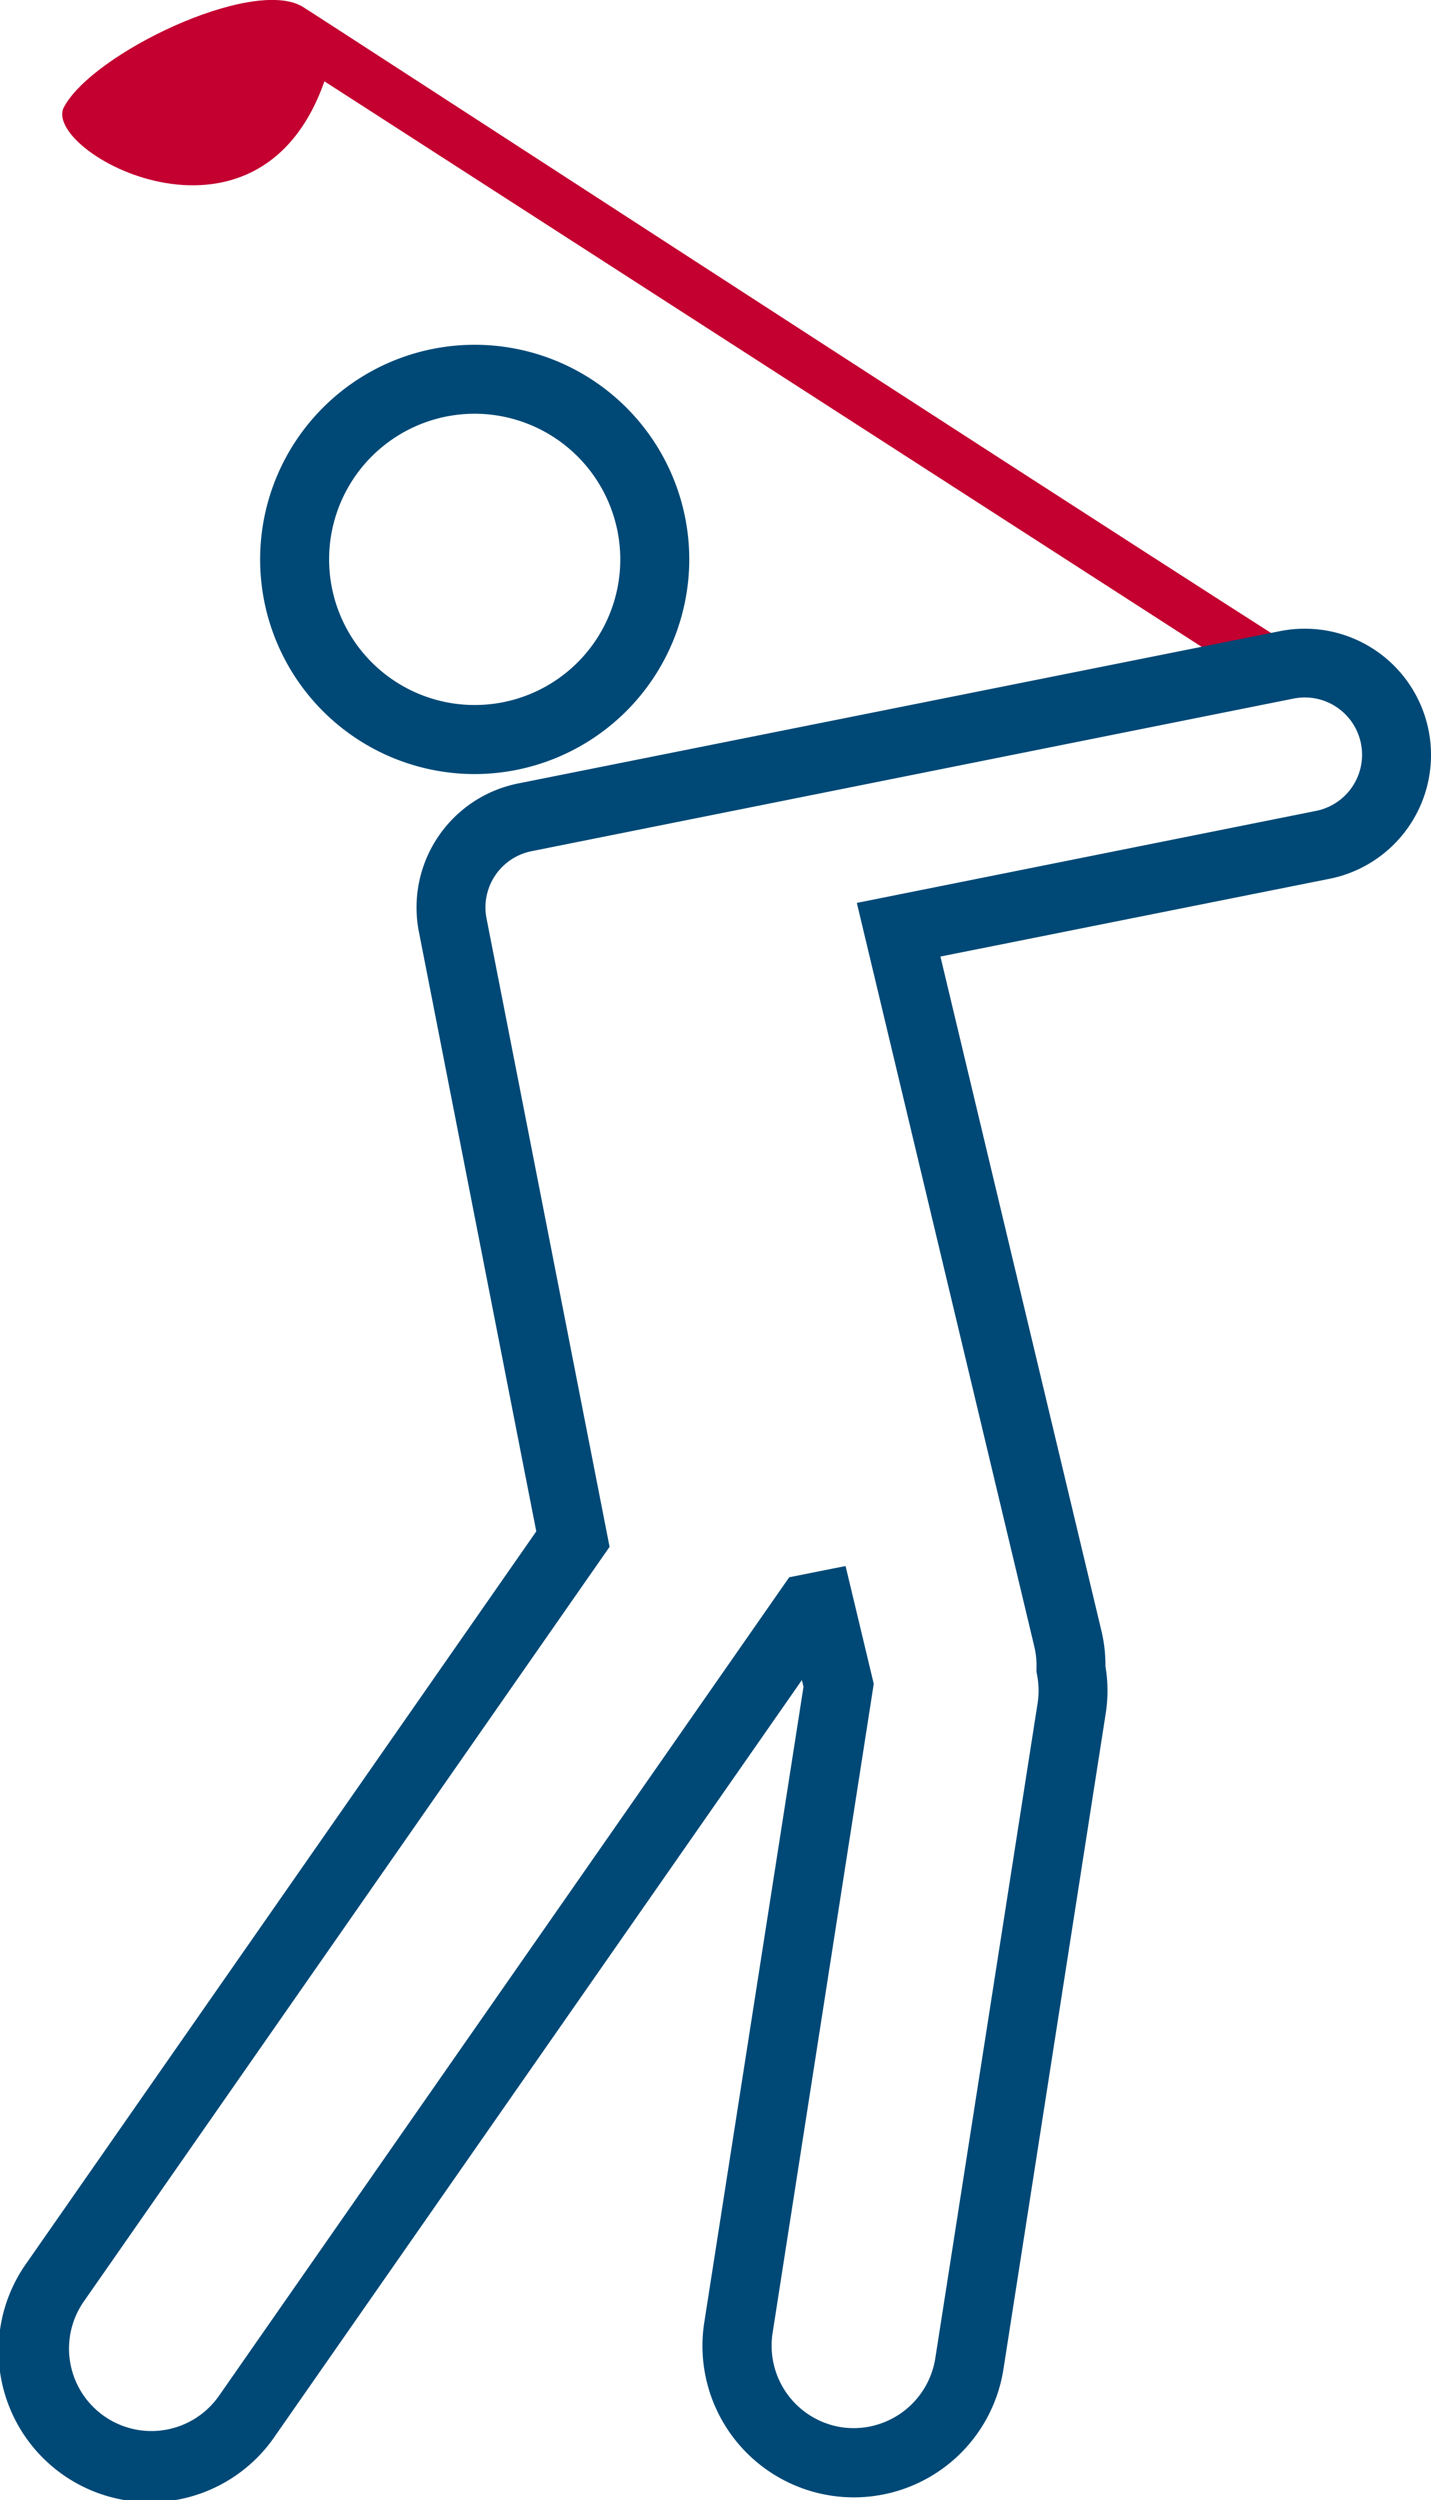
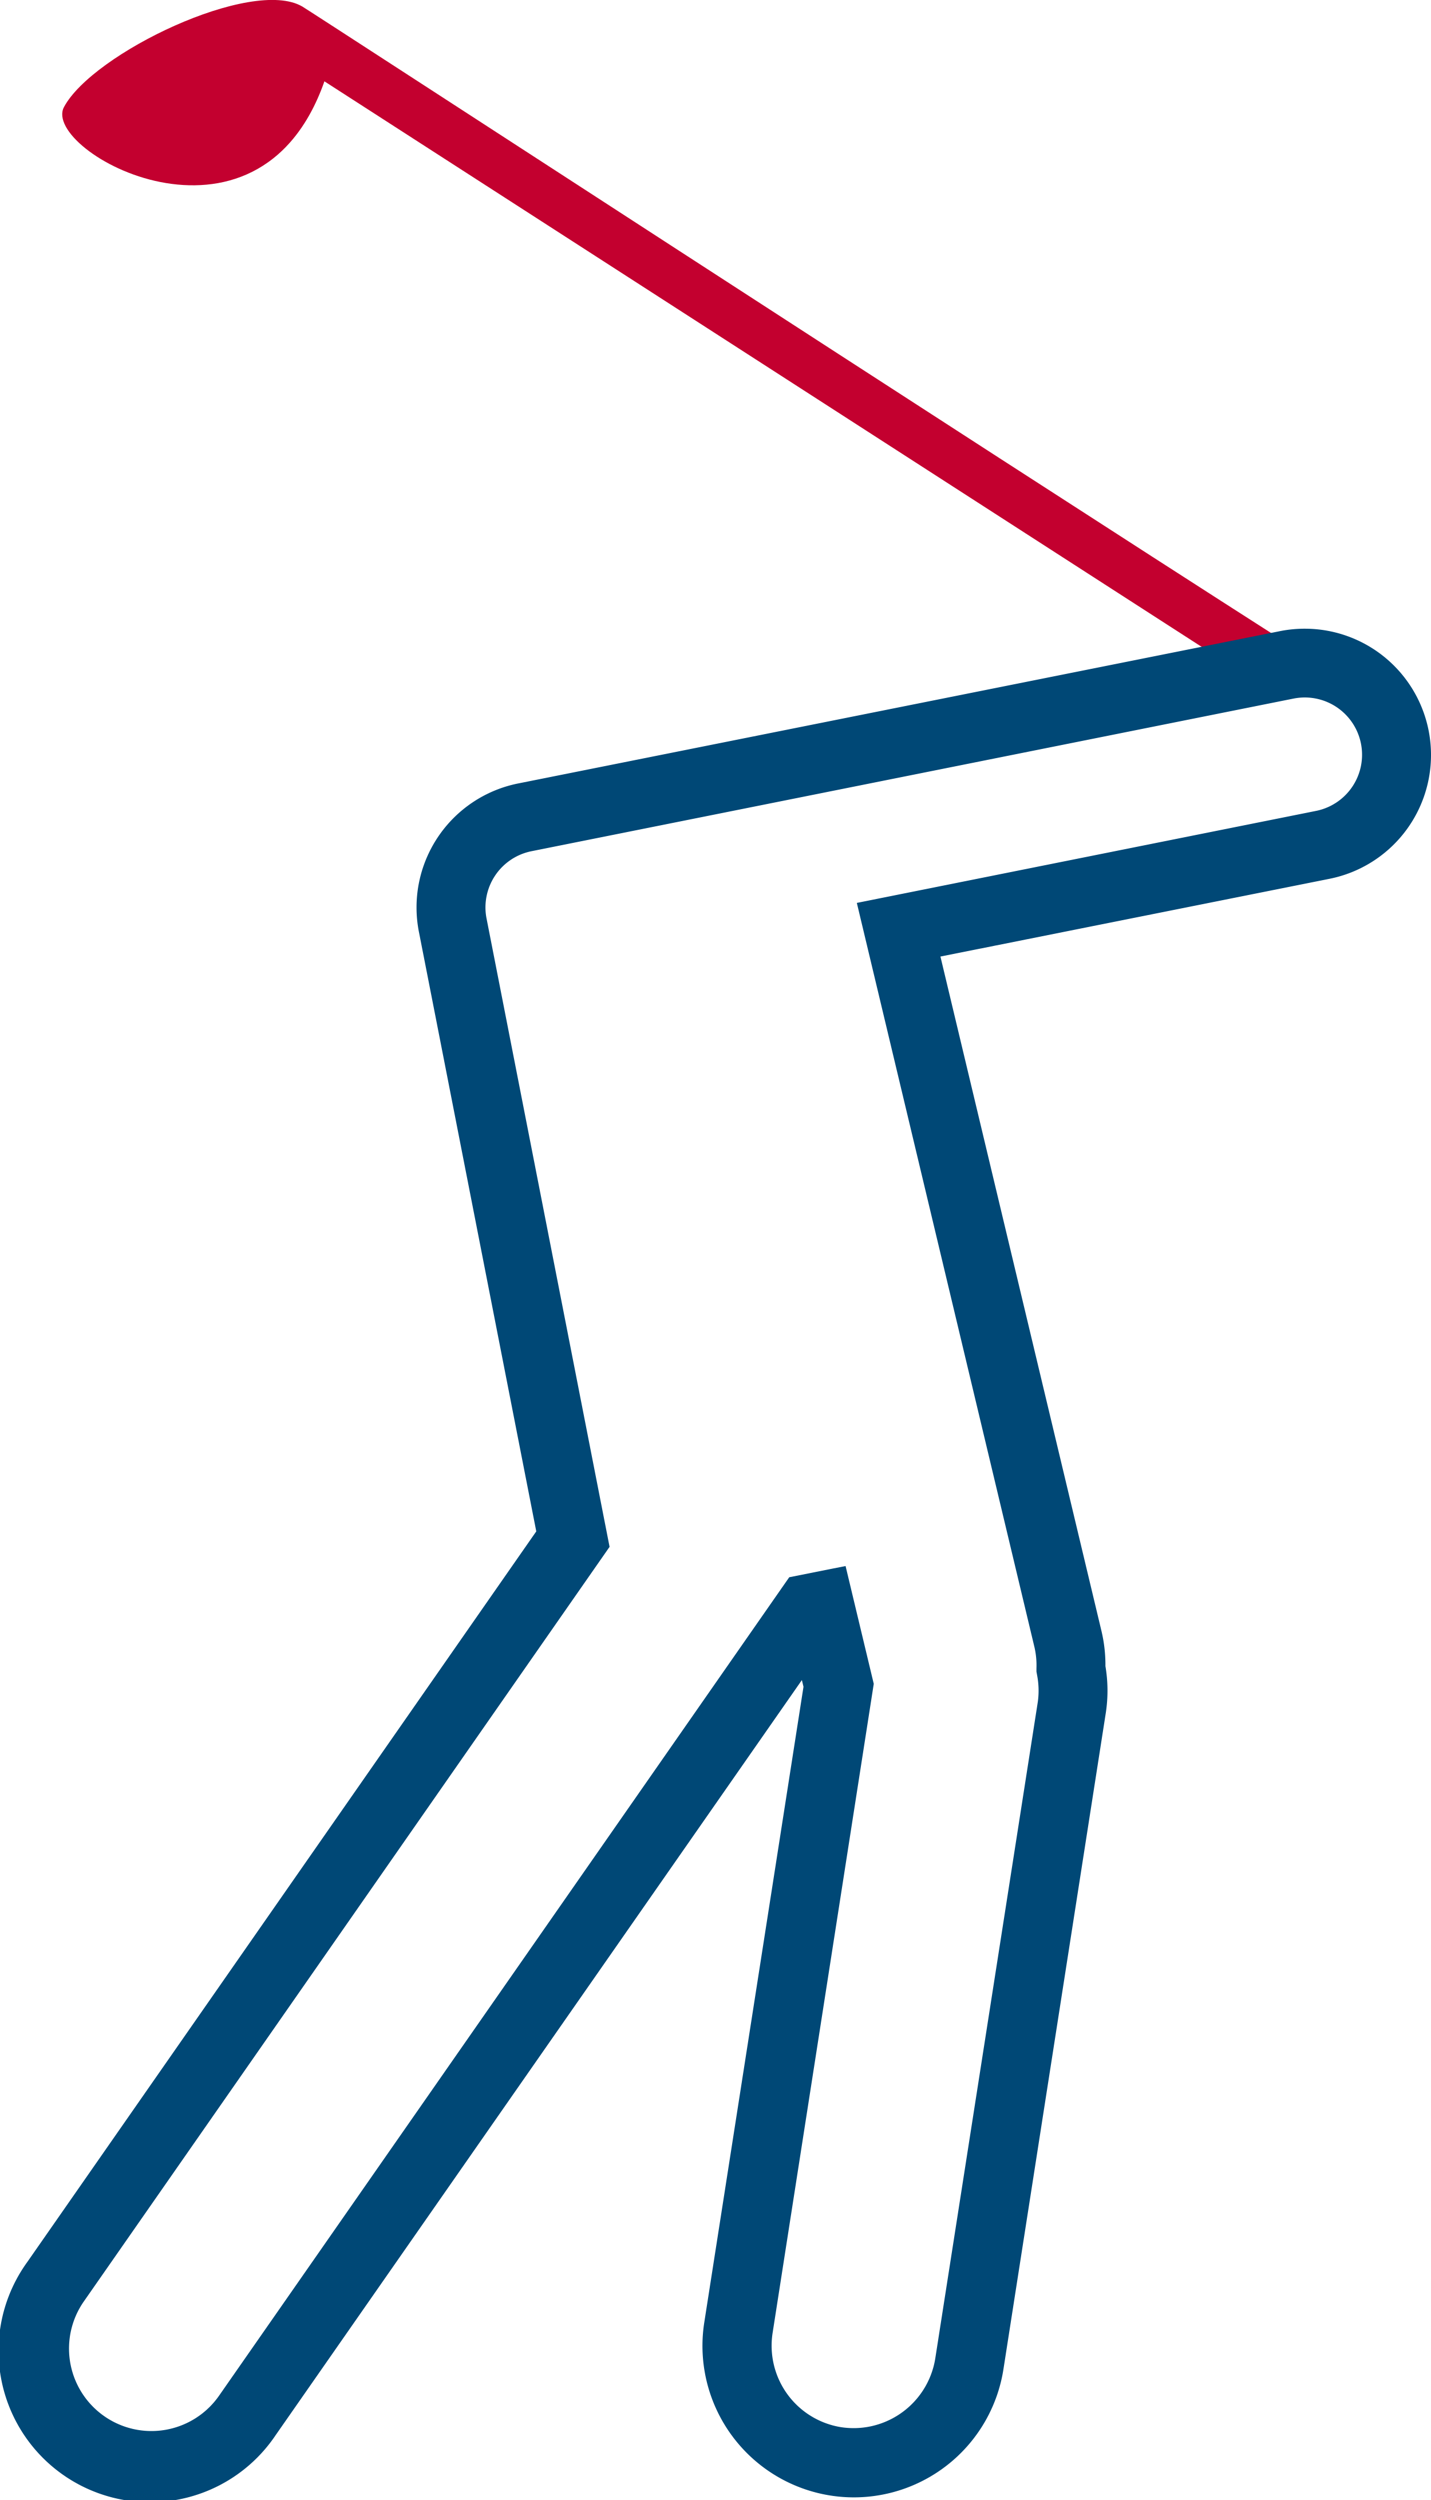
<svg xmlns="http://www.w3.org/2000/svg" width="31.119" height="54.347" viewBox="0 0 31.119 54.347">
  <g id="Group_85" data-name="Group 85" transform="translate(-0.167 0)">
    <path id="Path_10105" data-name="Path 10105" d="M28.217,13.935C21.437,9.6,7.09.267,6.877.142,5.782-.5,2.314,1.159,1.693,2.33c-.5.957,4.213,3.571,5.665-.562L26.71,14.239Z" transform="translate(-0.136 0)" fill="#c3002f" />
-     <path id="Path_10106" data-name="Path 10106" d="M11.081,17.568A4.666,4.666,0,1,1,15.747,12.9,4.672,4.672,0,0,1,11.081,17.568Zm0-7.833A3.166,3.166,0,1,0,14.247,12.9,3.17,3.17,0,0,0,11.081,9.735Z" transform="translate(-0.591 -0.741)" fill="#004876" />
    <path id="Path_10107" data-name="Path 10107" d="M28.624,14.963h0A2.745,2.745,0,0,1,29.16,20.4L20.7,22.09l3.506,14.679a3.187,3.187,0,0,1,.082.746,3.2,3.2,0,0,1,.01,1.005L22.07,52.8a3.293,3.293,0,0,1-3.25,2.785,3.294,3.294,0,0,1-3.256-3.8l2.158-13.821-.035-.146L6.243,54.233a3.292,3.292,0,1,1-5.4-3.765L11.911,34.586C11.52,32.591,9.394,21.73,9.36,21.56a2.749,2.749,0,0,1,2.153-3.232l16.571-3.312A2.76,2.76,0,0,1,28.624,14.963ZM18.82,54.08a1.8,1.8,0,0,0,1.768-1.516l2.23-14.274a1.772,1.772,0,0,0-.017-.584l-.013-.072v-.073a1.758,1.758,0,0,0-.04-.444L18.882,20.924l9.985-2a1.245,1.245,0,0,0-.242-2.466,1.261,1.261,0,0,0-.246.024L11.807,19.8a1.246,1.246,0,0,0-.977,1.465c.027.133,2.508,12.806,2.614,13.345l.061.312L2.072,51.326a1.792,1.792,0,1,0,2.94,2.05l12.4-17.793,1.225-.244L19.25,37.9l-2.2,14.113a1.794,1.794,0,0,0,1.494,2.047A1.819,1.819,0,0,0,18.82,54.08Z" transform="translate(-0.082 -1.296)" fill="#004876" />
  </g>
</svg>